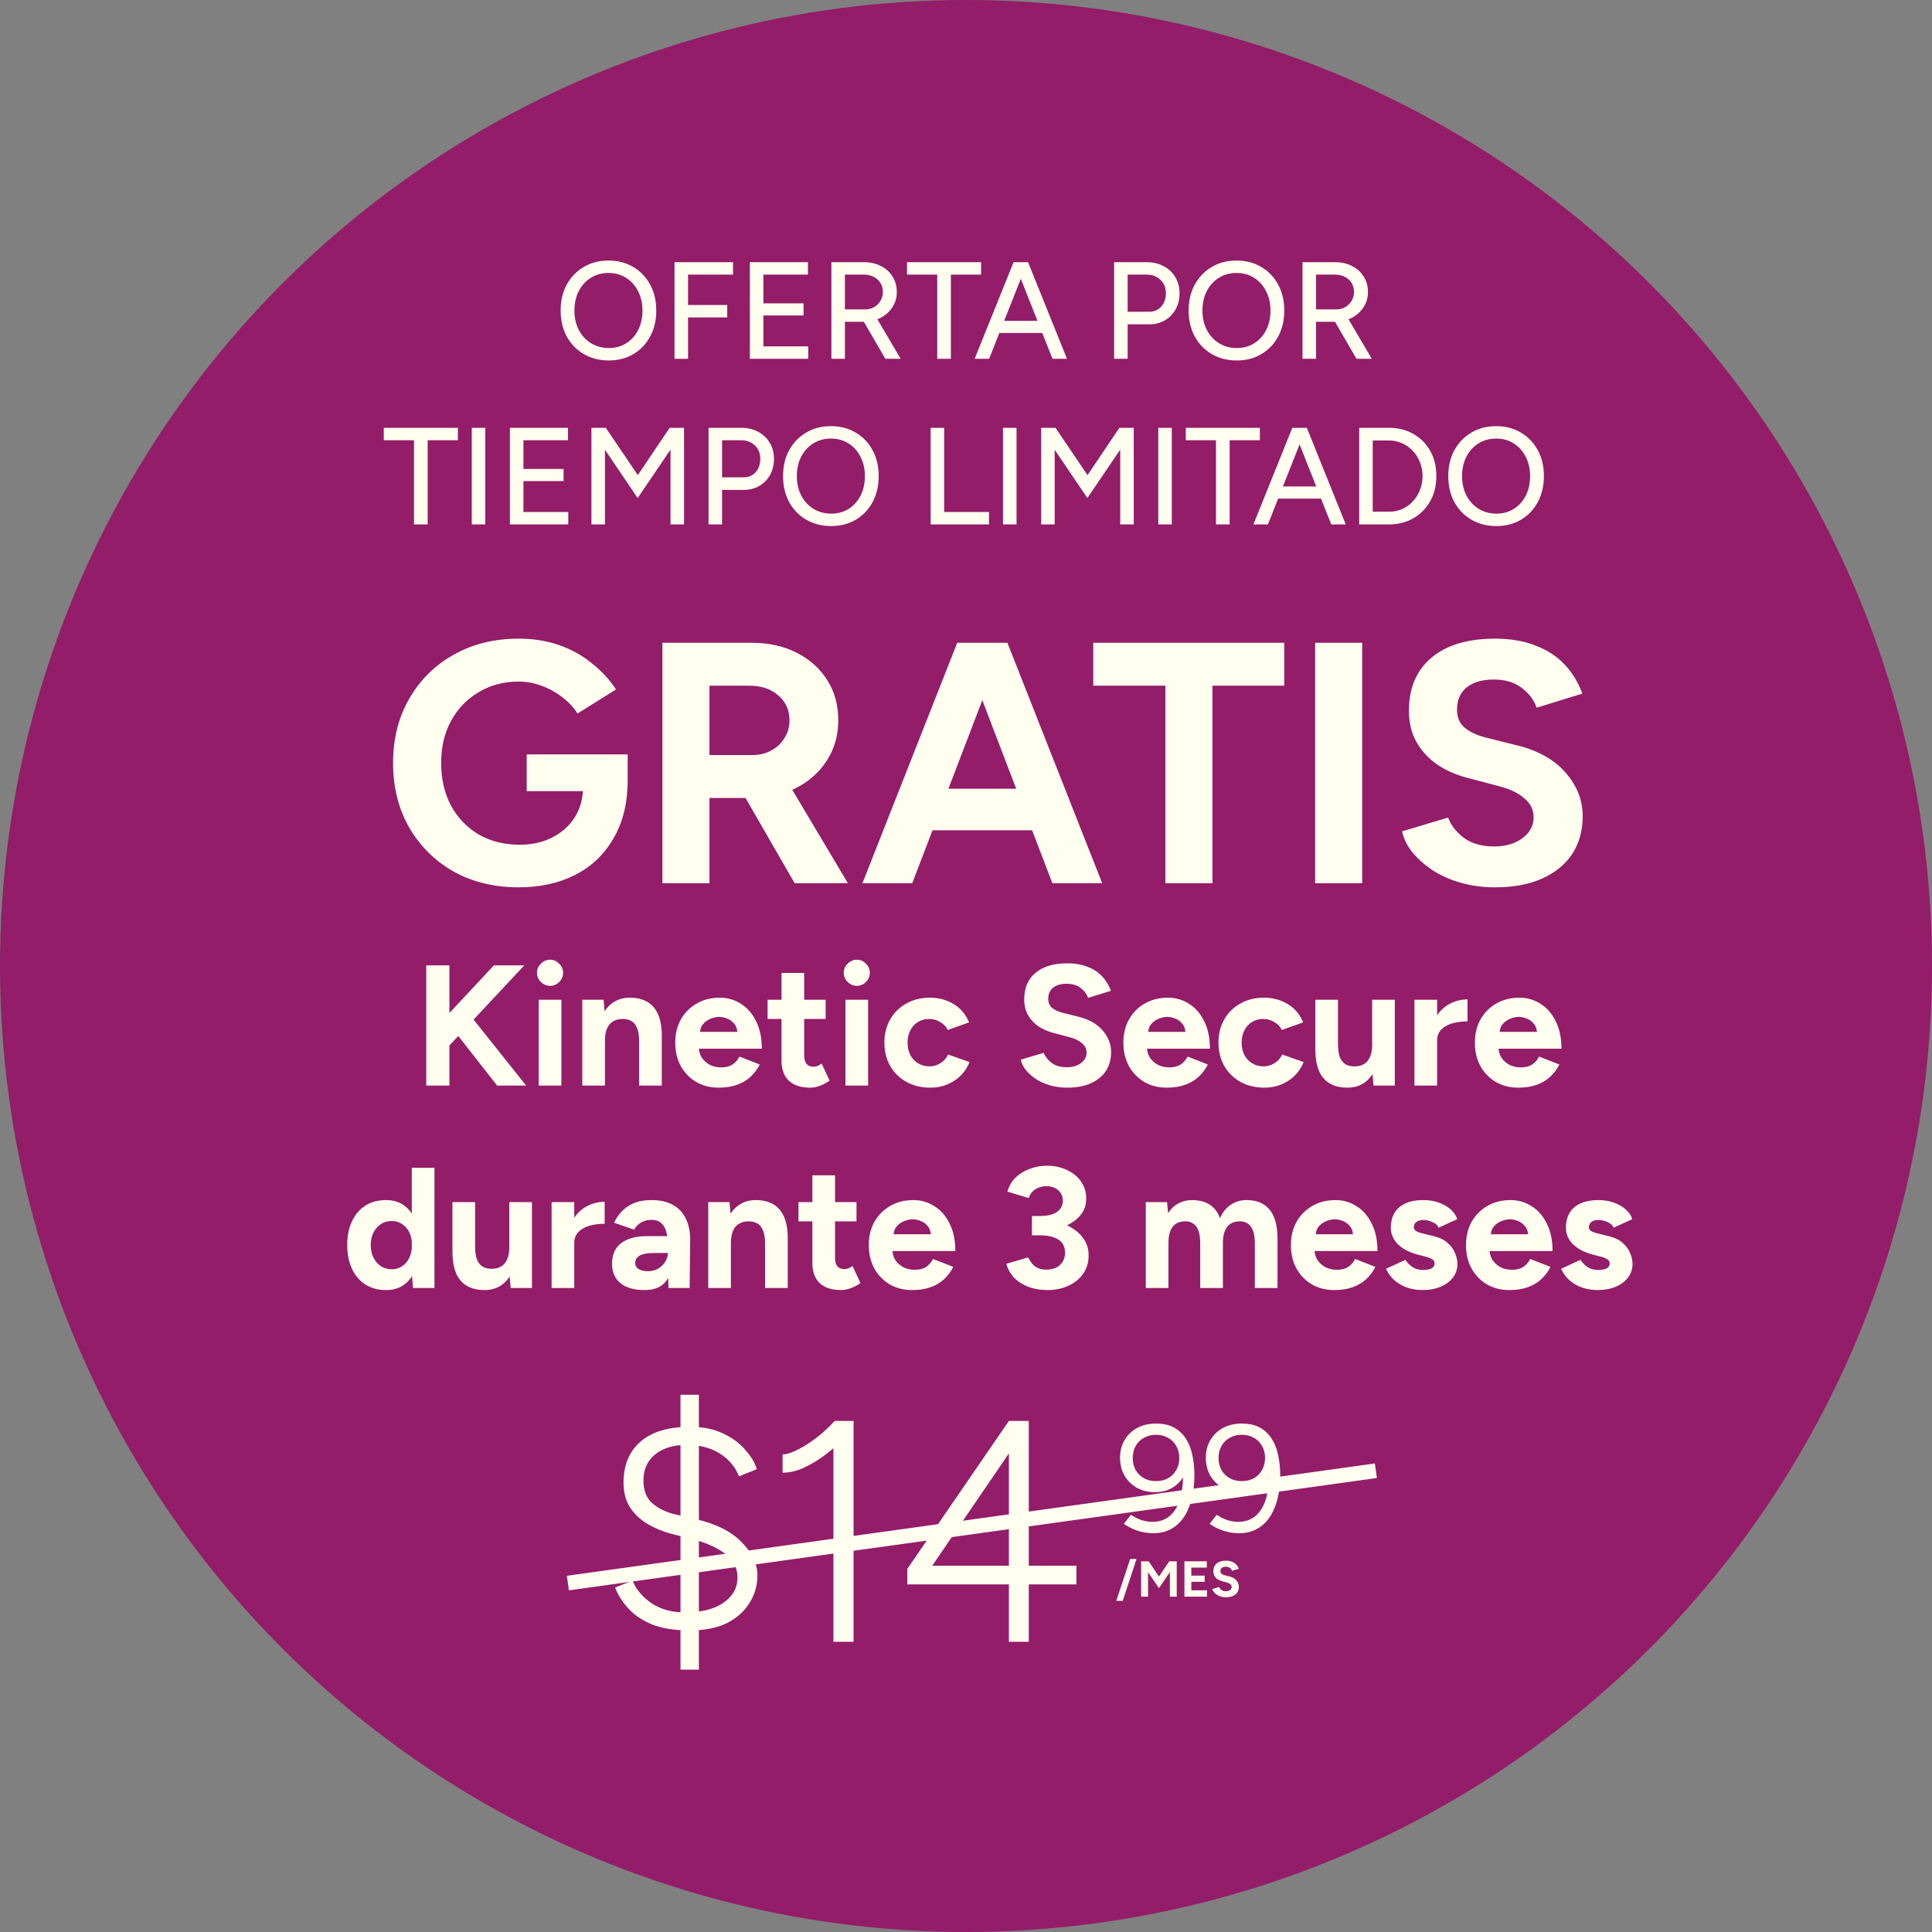
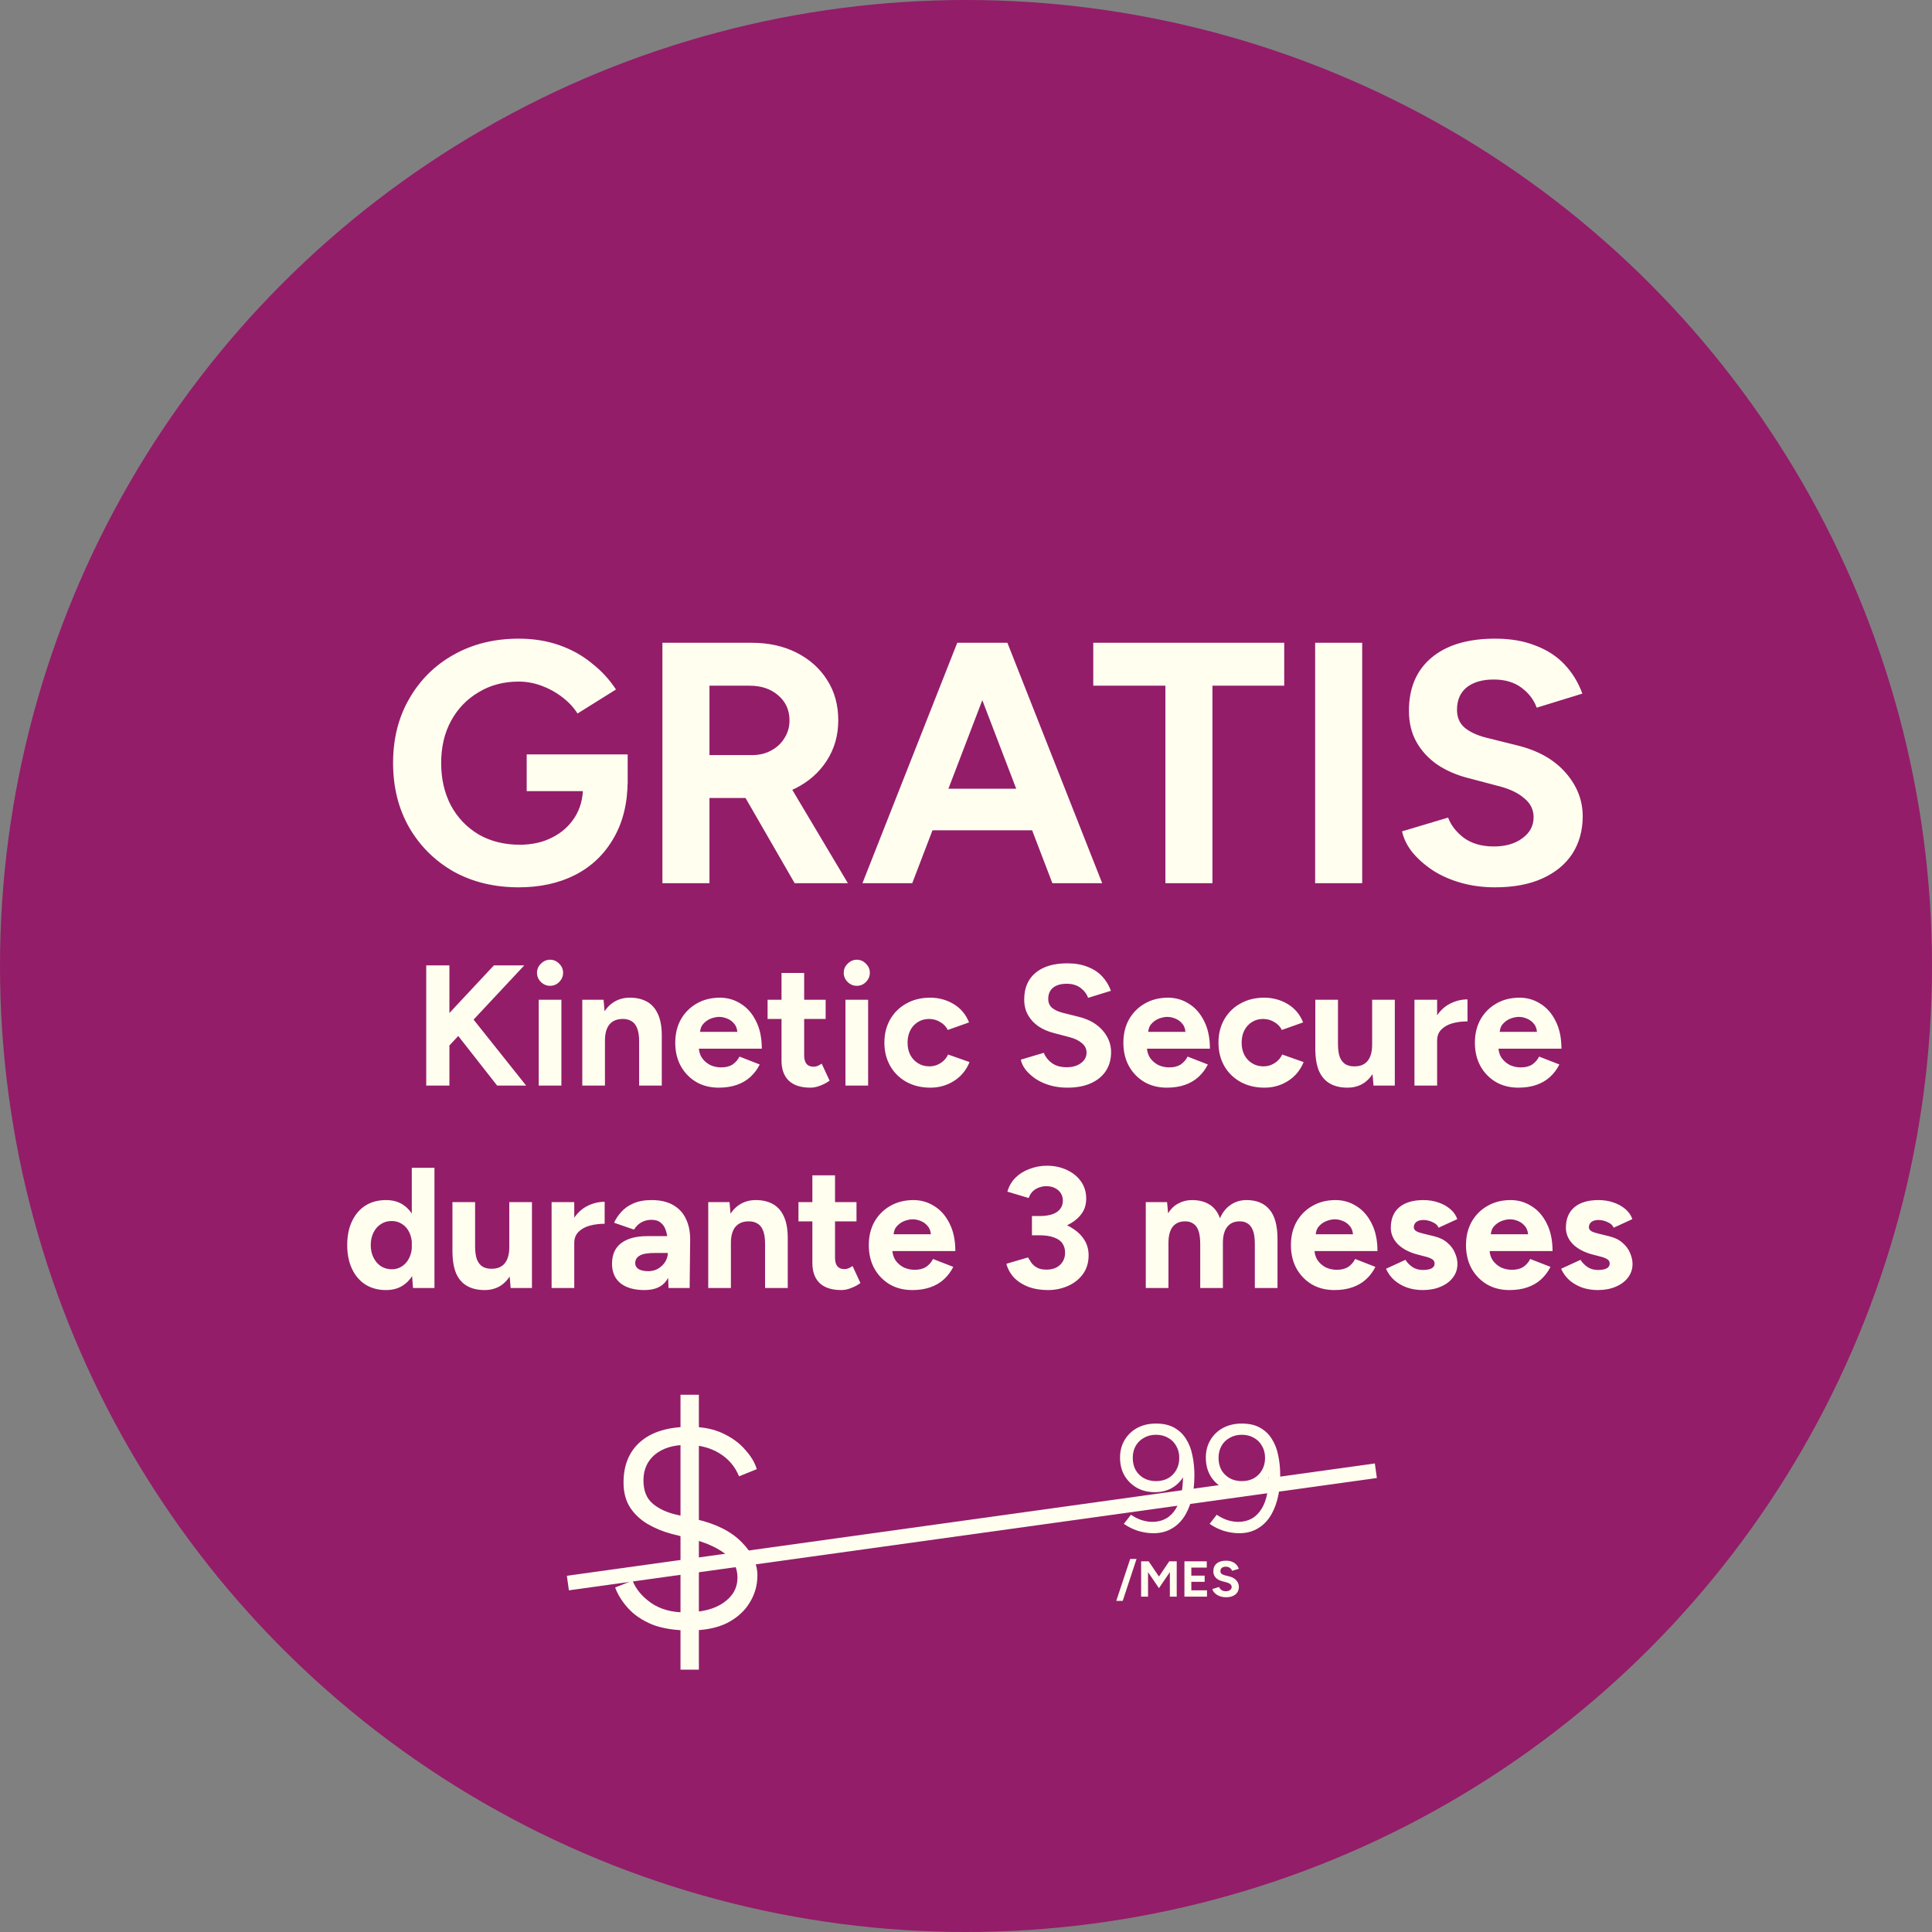
<svg xmlns="http://www.w3.org/2000/svg" width="210" height="210" viewBox="0 0 210 210" fill="none">
  <rect x="0" y="0" width="210" height="210" fill="#808080" stroke="none" />
  <g clip-path="url(#clip0_188_674)">
    <circle cx="105" cy="105" r="105" fill="#931D69" />
-     <path d="M66.173 39.18C65.153 39.18 64.248 38.95 63.458 38.49C62.668 38.03 62.048 37.39 61.598 36.57C61.158 35.75 60.938 34.81 60.938 33.75C60.938 32.69 61.158 31.755 61.598 30.945C62.048 30.125 62.663 29.485 63.443 29.025C64.223 28.555 65.123 28.32 66.143 28.32C67.163 28.32 68.063 28.555 68.843 29.025C69.623 29.485 70.233 30.125 70.673 30.945C71.113 31.755 71.333 32.69 71.333 33.75C71.333 34.81 71.113 35.75 70.673 36.57C70.233 37.39 69.623 38.03 68.843 38.49C68.073 38.95 67.183 39.18 66.173 39.18ZM66.173 37.83C66.893 37.83 67.528 37.655 68.078 37.305C68.628 36.955 69.058 36.475 69.368 35.865C69.678 35.255 69.833 34.55 69.833 33.75C69.833 32.96 69.673 32.26 69.353 31.65C69.043 31.03 68.608 30.545 68.048 30.195C67.498 29.845 66.863 29.67 66.143 29.67C65.423 29.67 64.783 29.845 64.223 30.195C63.663 30.545 63.223 31.03 62.903 31.65C62.593 32.26 62.438 32.96 62.438 33.75C62.438 34.55 62.598 35.255 62.918 35.865C63.238 36.475 63.678 36.955 64.238 37.305C64.808 37.655 65.453 37.83 66.173 37.83ZM73.317 39V28.5H79.677V29.85H74.787V33.15H79.047V34.5H74.787V39H73.317ZM81.506 39V28.5H87.821V29.85H82.976V32.97H87.341V34.29H82.976V37.65H87.851V39H81.506ZM90.368 39V28.5H93.908C94.608 28.5 95.223 28.64 95.753 28.92C96.293 29.19 96.713 29.57 97.013 30.06C97.323 30.54 97.478 31.1 97.478 31.74C97.478 32.37 97.313 32.93 96.983 33.42C96.663 33.91 96.223 34.295 95.663 34.575C95.103 34.845 94.473 34.98 93.773 34.98H91.838V39H90.368ZM96.233 39L93.743 34.71L94.913 33.93L97.898 39H96.233ZM91.838 33.63H94.043C94.403 33.63 94.723 33.55 95.003 33.39C95.293 33.22 95.523 32.995 95.693 32.715C95.873 32.425 95.963 32.1 95.963 31.74C95.963 31.18 95.768 30.725 95.378 30.375C94.988 30.025 94.483 29.85 93.863 29.85H91.838V33.63ZM101.873 39V29.85H98.588V28.5H106.643V29.85H103.358V39H101.873ZM114.401 39L110.246 28.5H111.746L115.976 39H114.401ZM105.941 39L110.171 28.5H111.671L107.516 39H105.941ZM107.936 36.195V34.875H113.981V36.195H107.936ZM121.101 39V28.5H124.641C125.341 28.5 125.956 28.645 126.486 28.935C127.026 29.215 127.446 29.61 127.746 30.12C128.056 30.62 128.211 31.205 128.211 31.875C128.211 32.525 128.071 33.105 127.791 33.615C127.511 34.125 127.121 34.525 126.621 34.815C126.131 35.105 125.566 35.25 124.926 35.25H122.571V39H121.101ZM122.571 33.885H124.911C125.441 33.885 125.876 33.7 126.216 33.33C126.556 32.95 126.726 32.465 126.726 31.875C126.726 31.265 126.526 30.775 126.126 30.405C125.736 30.035 125.236 29.85 124.626 29.85H122.571V33.885ZM134.435 39.18C133.415 39.18 132.51 38.95 131.72 38.49C130.93 38.03 130.31 37.39 129.86 36.57C129.42 35.75 129.2 34.81 129.2 33.75C129.2 32.69 129.42 31.755 129.86 30.945C130.31 30.125 130.925 29.485 131.705 29.025C132.485 28.555 133.385 28.32 134.405 28.32C135.425 28.32 136.325 28.555 137.105 29.025C137.885 29.485 138.495 30.125 138.935 30.945C139.375 31.755 139.595 32.69 139.595 33.75C139.595 34.81 139.375 35.75 138.935 36.57C138.495 37.39 137.885 38.03 137.105 38.49C136.335 38.95 135.445 39.18 134.435 39.18ZM134.435 37.83C135.155 37.83 135.79 37.655 136.34 37.305C136.89 36.955 137.32 36.475 137.63 35.865C137.94 35.255 138.095 34.55 138.095 33.75C138.095 32.96 137.935 32.26 137.615 31.65C137.305 31.03 136.87 30.545 136.31 30.195C135.76 29.845 135.125 29.67 134.405 29.67C133.685 29.67 133.045 29.845 132.485 30.195C131.925 30.545 131.485 31.03 131.165 31.65C130.855 32.26 130.7 32.96 130.7 33.75C130.7 34.55 130.86 35.255 131.18 35.865C131.5 36.475 131.94 36.955 132.5 37.305C133.07 37.655 133.715 37.83 134.435 37.83ZM141.579 39V28.5H145.119C145.819 28.5 146.434 28.64 146.964 28.92C147.504 29.19 147.924 29.57 148.224 30.06C148.534 30.54 148.689 31.1 148.689 31.74C148.689 32.37 148.524 32.93 148.194 33.42C147.874 33.91 147.434 34.295 146.874 34.575C146.314 34.845 145.684 34.98 144.984 34.98H143.049V39H141.579ZM147.444 39L144.954 34.71L146.124 33.93L149.109 39H147.444ZM143.049 33.63H145.254C145.614 33.63 145.934 33.55 146.214 33.39C146.504 33.22 146.734 32.995 146.904 32.715C147.084 32.425 147.174 32.1 147.174 31.74C147.174 31.18 146.979 30.725 146.589 30.375C146.199 30.025 145.694 29.85 145.074 29.85H143.049V33.63ZM45.001 57V47.85H41.716V46.5H49.771V47.85H46.486V57H45.001ZM51.279 57V46.5H52.749V57H51.279ZM55.424 57V46.5H61.739V47.85H56.894V50.97H61.259V52.29H56.894V55.65H61.769V57H55.424ZM64.287 57V46.5H65.847L69.327 51.645L72.792 46.5H74.352V57H72.882V48.87L69.312 54.135L65.757 48.885V57H64.287ZM77.016 57V46.5H80.556C81.256 46.5 81.871 46.645 82.401 46.935C82.941 47.215 83.361 47.61 83.661 48.12C83.971 48.62 84.126 49.205 84.126 49.875C84.126 50.525 83.986 51.105 83.706 51.615C83.426 52.125 83.036 52.525 82.536 52.815C82.046 53.105 81.481 53.25 80.841 53.25H78.486V57H77.016ZM78.486 51.885H80.826C81.356 51.885 81.791 51.7 82.131 51.33C82.471 50.95 82.641 50.465 82.641 49.875C82.641 49.265 82.441 48.775 82.041 48.405C81.651 48.035 81.151 47.85 80.541 47.85H78.486V51.885ZM90.35 57.18C89.33 57.18 88.425 56.95 87.635 56.49C86.845 56.03 86.225 55.39 85.775 54.57C85.335 53.75 85.115 52.81 85.115 51.75C85.115 50.69 85.335 49.755 85.775 48.945C86.225 48.125 86.84 47.485 87.62 47.025C88.4 46.555 89.3 46.32 90.32 46.32C91.34 46.32 92.24 46.555 93.02 47.025C93.8 47.485 94.41 48.125 94.85 48.945C95.29 49.755 95.51 50.69 95.51 51.75C95.51 52.81 95.29 53.75 94.85 54.57C94.41 55.39 93.8 56.03 93.02 56.49C92.25 56.95 91.36 57.18 90.35 57.18ZM90.35 55.83C91.07 55.83 91.705 55.655 92.255 55.305C92.805 54.955 93.235 54.475 93.545 53.865C93.855 53.255 94.01 52.55 94.01 51.75C94.01 50.96 93.85 50.26 93.53 49.65C93.22 49.03 92.785 48.545 92.225 48.195C91.675 47.845 91.04 47.67 90.32 47.67C89.6 47.67 88.96 47.845 88.4 48.195C87.84 48.545 87.4 49.03 87.08 49.65C86.77 50.26 86.615 50.96 86.615 51.75C86.615 52.55 86.775 53.255 87.095 53.865C87.415 54.475 87.855 54.955 88.415 55.305C88.985 55.655 89.63 55.83 90.35 55.83ZM101.157 57V46.5H102.627V55.65H107.502V57H101.157ZM109.023 57V46.5H110.493V57H109.023ZM113.168 57V46.5H114.728L118.208 51.645L121.673 46.5H123.233V57H121.763V48.87L118.193 54.135L114.638 48.885V57H113.168ZM125.898 57V46.5H127.368V57H125.898ZM132.173 57V47.85H128.888V46.5H136.943V47.85H133.658V57H132.173ZM144.701 57L140.546 46.5H142.046L146.276 57H144.701ZM136.241 57L140.471 46.5H141.971L137.816 57H136.241ZM138.236 54.195V52.875H144.281V54.195H138.236ZM147.739 57V46.5H150.979C151.979 46.5 152.864 46.725 153.634 47.175C154.414 47.615 155.024 48.23 155.464 49.02C155.904 49.81 156.124 50.72 156.124 51.75C156.124 52.77 155.904 53.675 155.464 54.465C155.024 55.255 154.414 55.875 153.634 56.325C152.864 56.775 151.979 57 150.979 57H147.739ZM149.209 55.62H150.979C151.489 55.62 151.964 55.525 152.404 55.335C152.844 55.135 153.229 54.86 153.559 54.51C153.899 54.15 154.159 53.735 154.339 53.265C154.529 52.795 154.624 52.29 154.624 51.75C154.624 51.21 154.529 50.705 154.339 50.235C154.159 49.765 153.899 49.355 153.559 49.005C153.229 48.645 152.844 48.37 152.404 48.18C151.964 47.98 151.489 47.88 150.979 47.88H149.209V55.62ZM162.655 57.18C161.635 57.18 160.73 56.95 159.94 56.49C159.15 56.03 158.53 55.39 158.08 54.57C157.64 53.75 157.42 52.81 157.42 51.75C157.42 50.69 157.64 49.755 158.08 48.945C158.53 48.125 159.145 47.485 159.925 47.025C160.705 46.555 161.605 46.32 162.625 46.32C163.645 46.32 164.545 46.555 165.325 47.025C166.105 47.485 166.715 48.125 167.155 48.945C167.595 49.755 167.815 50.69 167.815 51.75C167.815 52.81 167.595 53.75 167.155 54.57C166.715 55.39 166.105 56.03 165.325 56.49C164.555 56.95 163.665 57.18 162.655 57.18ZM162.655 55.83C163.375 55.83 164.01 55.655 164.56 55.305C165.11 54.955 165.54 54.475 165.85 53.865C166.16 53.255 166.315 52.55 166.315 51.75C166.315 50.96 166.155 50.26 165.835 49.65C165.525 49.03 165.09 48.545 164.53 48.195C163.98 47.845 163.345 47.67 162.625 47.67C161.905 47.67 161.265 47.845 160.705 48.195C160.145 48.545 159.705 49.03 159.385 49.65C159.075 50.26 158.92 50.96 158.92 51.75C158.92 52.55 159.08 53.255 159.4 53.865C159.72 54.475 160.16 54.955 160.72 55.305C161.29 55.655 161.935 55.83 162.655 55.83Z" fill="#FFFEEF" />
    <path d="M56.39 96.448C53.727 96.448 51.362 95.876 49.297 94.731C47.256 93.561 45.65 91.968 44.481 89.952C43.311 87.911 42.726 85.572 42.726 82.933C42.726 80.295 43.311 77.968 44.481 75.952C45.65 73.911 47.256 72.318 49.297 71.173C51.362 70.004 53.727 69.419 56.39 69.419C57.983 69.419 59.451 69.655 60.795 70.128C62.139 70.601 63.322 71.26 64.342 72.107C65.387 72.928 66.258 73.874 66.955 74.944L62.774 77.557C62.351 76.885 61.791 76.288 61.094 75.765C60.422 75.243 59.675 74.832 58.854 74.533C58.033 74.235 57.211 74.085 56.39 74.085C54.747 74.085 53.291 74.471 52.022 75.243C50.753 75.989 49.757 77.022 49.035 78.341C48.313 79.66 47.953 81.191 47.953 82.933C47.953 84.651 48.301 86.181 48.998 87.525C49.72 88.869 50.728 89.927 52.022 90.699C53.316 91.445 54.809 91.819 56.502 91.819C57.821 91.819 58.991 91.557 60.011 91.035C61.057 90.512 61.878 89.778 62.475 88.832C63.073 87.886 63.371 86.791 63.371 85.547L68.225 84.8C68.225 87.264 67.714 89.367 66.694 91.109C65.698 92.852 64.305 94.183 62.513 95.104C60.745 96 58.705 96.448 56.39 96.448ZM57.249 85.995V82H68.225V85.173L65.462 85.995H57.249ZM72.001 96V69.867H81.708C83.55 69.867 85.18 70.228 86.599 70.949C88.017 71.671 89.125 72.667 89.921 73.936C90.718 75.18 91.116 76.636 91.116 78.304C91.116 79.947 90.693 81.415 89.847 82.709C89.025 83.979 87.893 84.974 86.449 85.696C85.006 86.393 83.363 86.741 81.521 86.741H77.116V96H72.001ZM86.375 96L80.327 85.509L84.247 82.709L92.161 96H86.375ZM77.116 82.075H81.745C82.517 82.075 83.201 81.913 83.799 81.589C84.421 81.266 84.906 80.818 85.255 80.245C85.628 79.673 85.815 79.026 85.815 78.304C85.815 77.184 85.404 76.276 84.583 75.579C83.786 74.882 82.753 74.533 81.484 74.533H77.116V82.075ZM114.389 96L104.384 69.867H109.499L119.803 96H114.389ZM93.744 96L104.048 69.867H109.163L99.157 96H93.744ZM98.597 90.251V85.733H114.987V90.251H98.597ZM126.673 96V74.533H118.833V69.867H139.59V74.533H131.787V96H126.673ZM142.949 96V69.867H148.064V96H142.949ZM162.514 96.448C161.195 96.448 159.963 96.286 158.818 95.963C157.673 95.639 156.653 95.191 155.757 94.619C154.861 94.021 154.114 93.362 153.517 92.64C152.945 91.918 152.571 91.159 152.397 90.363L157.4 88.869C157.723 89.716 158.296 90.45 159.117 91.072C159.938 91.669 160.971 91.98 162.216 92.005C163.535 92.03 164.605 91.744 165.426 91.147C166.273 90.549 166.696 89.778 166.696 88.832C166.696 88.011 166.36 87.326 165.688 86.779C165.041 86.206 164.145 85.771 163 85.472L159.602 84.576C158.333 84.252 157.213 83.767 156.242 83.12C155.272 82.448 154.513 81.627 153.965 80.656C153.417 79.685 153.144 78.553 153.144 77.259C153.144 74.795 153.953 72.878 155.57 71.509C157.213 70.116 159.528 69.419 162.514 69.419C164.182 69.419 165.638 69.668 166.882 70.165C168.152 70.638 169.209 71.323 170.056 72.219C170.902 73.115 171.549 74.172 171.997 75.392L167.032 76.923C166.733 76.076 166.185 75.355 165.389 74.757C164.593 74.16 163.585 73.861 162.365 73.861C161.121 73.861 160.137 74.148 159.416 74.72C158.719 75.292 158.37 76.101 158.37 77.147C158.37 77.968 158.644 78.615 159.192 79.088C159.764 79.561 160.536 79.922 161.506 80.171L164.941 81.029C167.181 81.577 168.923 82.56 170.168 83.979C171.412 85.397 172.034 86.978 172.034 88.72C172.034 90.263 171.661 91.62 170.914 92.789C170.168 93.934 169.085 94.83 167.666 95.477C166.248 96.124 164.53 96.448 162.514 96.448ZM47.859 114.696L47.561 111.485L53.684 104.933H56.987L47.859 114.696ZM46.329 118V104.933H48.849V118H46.329ZM54.038 118L48.83 111.355L50.678 109.824L57.193 118H54.038ZM58.556 118V108.667H61.02V118H58.556ZM59.788 107.155C59.414 107.155 59.085 107.018 58.798 106.744C58.512 106.458 58.369 106.122 58.369 105.736C58.369 105.35 58.512 105.02 58.798 104.747C59.085 104.46 59.414 104.317 59.788 104.317C60.174 104.317 60.503 104.46 60.777 104.747C61.063 105.02 61.206 105.35 61.206 105.736C61.206 106.122 61.063 106.458 60.777 106.744C60.503 107.018 60.174 107.155 59.788 107.155ZM63.292 118V108.667H65.606L65.756 110.384V118H63.292ZM69.471 118V113.221H71.934V118H69.471ZM69.471 113.221C69.471 112.587 69.396 112.095 69.246 111.747C69.11 111.398 68.91 111.149 68.649 111C68.388 110.838 68.083 110.757 67.734 110.757C67.1 110.745 66.608 110.938 66.26 111.336C65.924 111.734 65.756 112.325 65.756 113.109H64.934C64.934 112.114 65.078 111.274 65.364 110.589C65.662 109.892 66.073 109.364 66.596 109.003C67.131 108.629 67.753 108.443 68.463 108.443C69.197 108.443 69.825 108.592 70.348 108.891C70.871 109.189 71.269 109.656 71.543 110.291C71.816 110.913 71.947 111.722 71.934 112.717V113.221H69.471ZM78.12 118.224C77.199 118.224 76.384 118.019 75.675 117.608C74.965 117.185 74.405 116.606 73.995 115.872C73.596 115.138 73.397 114.292 73.397 113.333C73.397 112.375 73.603 111.529 74.013 110.795C74.436 110.06 75.009 109.488 75.731 109.077C76.465 108.654 77.305 108.443 78.251 108.443C79.072 108.443 79.825 108.66 80.509 109.096C81.206 109.519 81.76 110.148 82.171 110.981C82.594 111.803 82.805 112.804 82.805 113.987H75.731L75.955 113.763C75.955 114.223 76.067 114.628 76.291 114.976C76.527 115.312 76.826 115.573 77.187 115.76C77.56 115.934 77.958 116.021 78.381 116.021C78.891 116.021 79.308 115.916 79.632 115.704C79.956 115.48 80.204 115.194 80.379 114.845L82.581 115.704C82.32 116.227 81.978 116.681 81.555 117.067C81.144 117.44 80.652 117.726 80.08 117.925C79.507 118.124 78.854 118.224 78.12 118.224ZM76.085 112.381L75.861 112.157H80.36L80.155 112.381C80.155 111.933 80.049 111.579 79.837 111.317C79.626 111.044 79.364 110.844 79.053 110.72C78.755 110.596 78.462 110.533 78.176 110.533C77.89 110.533 77.585 110.596 77.261 110.72C76.938 110.844 76.658 111.044 76.421 111.317C76.197 111.579 76.085 111.933 76.085 112.381ZM88.082 118.224C87.05 118.224 86.266 117.969 85.731 117.459C85.208 116.948 84.947 116.22 84.947 115.275V105.755H87.41V114.733C87.41 115.132 87.498 115.436 87.672 115.648C87.846 115.847 88.101 115.947 88.437 115.947C88.562 115.947 88.698 115.922 88.848 115.872C88.997 115.81 89.153 115.723 89.314 115.611L90.173 117.459C89.874 117.683 89.538 117.863 89.165 118C88.804 118.149 88.443 118.224 88.082 118.224ZM83.434 110.757V108.667H89.744V110.757H83.434ZM91.897 118V108.667H94.361V118H91.897ZM93.129 107.155C92.756 107.155 92.426 107.018 92.14 106.744C91.853 106.458 91.71 106.122 91.71 105.736C91.71 105.35 91.853 105.02 92.14 104.747C92.426 104.46 92.756 104.317 93.129 104.317C93.515 104.317 93.844 104.46 94.118 104.747C94.404 105.02 94.548 105.35 94.548 105.736C94.548 106.122 94.404 106.458 94.118 106.744C93.844 107.018 93.515 107.155 93.129 107.155ZM101.132 118.224C100.161 118.224 99.296 118.019 98.537 117.608C97.778 117.185 97.187 116.606 96.764 115.872C96.341 115.125 96.129 114.279 96.129 113.333C96.129 112.375 96.341 111.529 96.764 110.795C97.187 110.06 97.772 109.488 98.518 109.077C99.265 108.654 100.124 108.443 101.094 108.443C102.028 108.443 102.88 108.673 103.652 109.133C104.423 109.594 104.983 110.26 105.332 111.131L103.017 111.952C102.843 111.591 102.569 111.305 102.196 111.093C101.835 110.869 101.43 110.757 100.982 110.757C100.522 110.757 100.117 110.869 99.769 111.093C99.421 111.305 99.147 111.604 98.948 111.989C98.749 112.375 98.649 112.823 98.649 113.333C98.649 113.844 98.749 114.292 98.948 114.677C99.147 115.051 99.427 115.349 99.788 115.573C100.149 115.797 100.559 115.909 101.02 115.909C101.468 115.909 101.872 115.791 102.233 115.555C102.606 115.318 102.88 115.007 103.054 114.621L105.388 115.443C105.027 116.326 104.461 117.011 103.689 117.496C102.93 117.981 102.077 118.224 101.132 118.224ZM116.012 118.224C115.353 118.224 114.737 118.143 114.164 117.981C113.592 117.82 113.082 117.596 112.634 117.309C112.186 117.011 111.812 116.681 111.514 116.32C111.227 115.959 111.041 115.58 110.954 115.181L113.455 114.435C113.617 114.858 113.903 115.225 114.314 115.536C114.724 115.835 115.241 115.99 115.863 116.003C116.523 116.015 117.058 115.872 117.468 115.573C117.891 115.275 118.103 114.889 118.103 114.416C118.103 114.005 117.935 113.663 117.599 113.389C117.275 113.103 116.827 112.885 116.255 112.736L114.556 112.288C113.922 112.126 113.362 111.884 112.876 111.56C112.391 111.224 112.011 110.813 111.738 110.328C111.464 109.843 111.327 109.276 111.327 108.629C111.327 107.397 111.731 106.439 112.54 105.755C113.362 105.058 114.519 104.709 116.012 104.709C116.846 104.709 117.574 104.834 118.196 105.083C118.831 105.319 119.36 105.661 119.783 106.109C120.206 106.557 120.53 107.086 120.754 107.696L118.271 108.461C118.122 108.038 117.848 107.677 117.45 107.379C117.051 107.08 116.547 106.931 115.938 106.931C115.315 106.931 114.824 107.074 114.463 107.36C114.115 107.646 113.94 108.051 113.94 108.573C113.94 108.984 114.077 109.308 114.351 109.544C114.637 109.78 115.023 109.961 115.508 110.085L117.226 110.515C118.346 110.788 119.217 111.28 119.839 111.989C120.461 112.699 120.772 113.489 120.772 114.36C120.772 115.132 120.586 115.81 120.212 116.395C119.839 116.967 119.298 117.415 118.588 117.739C117.879 118.062 117.02 118.224 116.012 118.224ZM126.828 118.224C125.907 118.224 125.092 118.019 124.383 117.608C123.674 117.185 123.114 116.606 122.703 115.872C122.305 115.138 122.106 114.292 122.106 113.333C122.106 112.375 122.311 111.529 122.722 110.795C123.145 110.06 123.717 109.488 124.439 109.077C125.173 108.654 126.013 108.443 126.959 108.443C127.78 108.443 128.533 108.66 129.218 109.096C129.914 109.519 130.468 110.148 130.879 110.981C131.302 111.803 131.514 112.804 131.514 113.987H124.439L124.663 113.763C124.663 114.223 124.775 114.628 124.999 114.976C125.235 115.312 125.534 115.573 125.895 115.76C126.268 115.934 126.666 116.021 127.09 116.021C127.6 116.021 128.017 115.916 128.34 115.704C128.664 115.48 128.913 115.194 129.087 114.845L131.29 115.704C131.028 116.227 130.686 116.681 130.263 117.067C129.852 117.44 129.361 117.726 128.788 117.925C128.216 118.124 127.562 118.224 126.828 118.224ZM124.794 112.381L124.57 112.157H129.068L128.863 112.381C128.863 111.933 128.757 111.579 128.546 111.317C128.334 111.044 128.073 110.844 127.762 110.72C127.463 110.596 127.17 110.533 126.884 110.533C126.598 110.533 126.293 110.596 125.97 110.72C125.646 110.844 125.366 111.044 125.13 111.317C124.906 111.579 124.794 111.933 124.794 112.381ZM137.444 118.224C136.474 118.224 135.609 118.019 134.85 117.608C134.09 117.185 133.499 116.606 133.076 115.872C132.653 115.125 132.442 114.279 132.442 113.333C132.442 112.375 132.653 111.529 133.076 110.795C133.499 110.06 134.084 109.488 134.831 109.077C135.578 108.654 136.436 108.443 137.407 108.443C138.34 108.443 139.193 108.673 139.964 109.133C140.736 109.594 141.296 110.26 141.644 111.131L139.33 111.952C139.155 111.591 138.882 111.305 138.508 111.093C138.147 110.869 137.743 110.757 137.295 110.757C136.834 110.757 136.43 110.869 136.082 111.093C135.733 111.305 135.459 111.604 135.26 111.989C135.061 112.375 134.962 112.823 134.962 113.333C134.962 113.844 135.061 114.292 135.26 114.677C135.459 115.051 135.739 115.349 136.1 115.573C136.461 115.797 136.872 115.909 137.332 115.909C137.78 115.909 138.185 115.791 138.546 115.555C138.919 115.318 139.193 115.007 139.367 114.621L141.7 115.443C141.339 116.326 140.773 117.011 140.002 117.496C139.242 117.981 138.39 118.224 137.444 118.224ZM149.296 118L149.146 116.283V108.667H151.61V118H149.296ZM142.968 113.445V108.667H145.432V113.445H142.968ZM145.432 113.445C145.432 114.068 145.5 114.559 145.637 114.92C145.786 115.268 145.992 115.524 146.253 115.685C146.527 115.835 146.832 115.909 147.168 115.909C147.815 115.922 148.306 115.729 148.642 115.331C148.978 114.92 149.146 114.329 149.146 113.557H149.986C149.986 114.553 149.837 115.399 149.538 116.096C149.24 116.78 148.829 117.309 148.306 117.683C147.784 118.044 147.168 118.224 146.458 118.224C145.712 118.224 145.077 118.075 144.554 117.776C144.032 117.477 143.633 117.017 143.36 116.395C143.098 115.76 142.968 114.945 142.968 113.949V113.445H145.432ZM155.481 113.091C155.481 112.083 155.674 111.249 156.06 110.589C156.458 109.93 156.962 109.438 157.572 109.115C158.194 108.791 158.841 108.629 159.513 108.629V111.019C158.941 111.019 158.399 111.087 157.889 111.224C157.391 111.361 156.987 111.585 156.676 111.896C156.365 112.207 156.209 112.605 156.209 113.091H155.481ZM153.745 118V108.667H156.209V118H153.745ZM165.037 118.224C164.116 118.224 163.301 118.019 162.591 117.608C161.882 117.185 161.322 116.606 160.911 115.872C160.513 115.138 160.314 114.292 160.314 113.333C160.314 112.375 160.519 111.529 160.93 110.795C161.353 110.06 161.925 109.488 162.647 109.077C163.381 108.654 164.221 108.443 165.167 108.443C165.989 108.443 166.741 108.66 167.426 109.096C168.123 109.519 168.677 110.148 169.087 110.981C169.51 111.803 169.722 112.804 169.722 113.987H162.647L162.871 113.763C162.871 114.223 162.983 114.628 163.207 114.976C163.444 115.312 163.742 115.573 164.103 115.76C164.477 115.934 164.875 116.021 165.298 116.021C165.808 116.021 166.225 115.916 166.549 115.704C166.872 115.48 167.121 115.194 167.295 114.845L169.498 115.704C169.237 116.227 168.894 116.681 168.471 117.067C168.061 117.44 167.569 117.726 166.997 117.925C166.424 118.124 165.771 118.224 165.037 118.224ZM163.002 112.381L162.778 112.157H167.277L167.071 112.381C167.071 111.933 166.965 111.579 166.754 111.317C166.542 111.044 166.281 110.844 165.97 110.72C165.671 110.596 165.379 110.533 165.093 110.533C164.806 110.533 164.501 110.596 164.178 110.72C163.854 110.844 163.574 111.044 163.338 111.317C163.114 111.579 163.002 111.933 163.002 112.381ZM44.89 140L44.76 138.264V126.933H47.224V140H44.89ZM41.96 140.224C41.101 140.224 40.354 140.025 39.72 139.627C39.097 139.228 38.612 138.662 38.264 137.928C37.915 137.194 37.741 136.329 37.741 135.333C37.741 134.325 37.915 133.46 38.264 132.739C38.612 132.004 39.097 131.438 39.72 131.04C40.354 130.642 41.101 130.443 41.96 130.443C42.744 130.443 43.403 130.642 43.938 131.04C44.486 131.438 44.903 132.004 45.189 132.739C45.475 133.46 45.618 134.325 45.618 135.333C45.618 136.329 45.475 137.194 45.189 137.928C44.903 138.662 44.486 139.228 43.938 139.627C43.403 140.025 42.744 140.224 41.96 140.224ZM42.594 137.965C43.017 137.965 43.391 137.853 43.714 137.629C44.05 137.405 44.312 137.094 44.498 136.696C44.685 136.298 44.778 135.844 44.778 135.333C44.778 134.823 44.685 134.369 44.498 133.971C44.312 133.572 44.05 133.268 43.714 133.056C43.391 132.832 43.011 132.72 42.576 132.72C42.128 132.72 41.736 132.832 41.4 133.056C41.064 133.268 40.796 133.572 40.597 133.971C40.398 134.369 40.298 134.823 40.298 135.333C40.298 135.844 40.398 136.298 40.597 136.696C40.796 137.094 41.064 137.405 41.4 137.629C41.748 137.853 42.146 137.965 42.594 137.965ZM55.507 140L55.357 138.283V130.667H57.821V140H55.507ZM49.178 135.445V130.667H51.642V135.445H49.178ZM51.642 135.445C51.642 136.068 51.711 136.559 51.848 136.92C51.997 137.268 52.203 137.524 52.464 137.685C52.738 137.835 53.042 137.909 53.379 137.909C54.026 137.922 54.517 137.729 54.853 137.331C55.189 136.92 55.357 136.329 55.357 135.557H56.197C56.197 136.553 56.048 137.399 55.749 138.096C55.45 138.78 55.04 139.309 54.517 139.683C53.995 140.044 53.379 140.224 52.669 140.224C51.922 140.224 51.288 140.075 50.765 139.776C50.242 139.477 49.844 139.017 49.571 138.395C49.309 137.76 49.178 136.945 49.178 135.949V135.445H51.642ZM61.692 135.091C61.692 134.083 61.885 133.249 62.271 132.589C62.669 131.93 63.173 131.438 63.783 131.115C64.405 130.791 65.052 130.629 65.724 130.629V133.019C65.151 133.019 64.61 133.087 64.1 133.224C63.602 133.361 63.198 133.585 62.887 133.896C62.575 134.207 62.42 134.605 62.42 135.091H61.692ZM59.956 140V130.667H62.42V140H59.956ZM72.666 140L72.591 138.115V135.277C72.591 134.717 72.529 134.238 72.405 133.84C72.293 133.442 72.106 133.137 71.845 132.925C71.596 132.701 71.254 132.589 70.818 132.589C70.42 132.589 70.059 132.676 69.736 132.851C69.412 133.025 69.138 133.292 68.914 133.653L66.749 132.907C66.923 132.508 67.178 132.123 67.514 131.749C67.85 131.364 68.286 131.052 68.821 130.816C69.368 130.567 70.034 130.443 70.818 130.443C71.764 130.443 72.548 130.623 73.17 130.984C73.805 131.345 74.272 131.855 74.57 132.515C74.881 133.162 75.031 133.933 75.018 134.829L74.962 140H72.666ZM70.053 140.224C68.933 140.224 68.062 139.975 67.439 139.477C66.83 138.98 66.525 138.276 66.525 137.368C66.525 136.372 66.855 135.626 67.514 135.128C68.186 134.618 69.126 134.363 70.333 134.363H72.704V136.192H71.192C70.383 136.192 69.823 136.292 69.511 136.491C69.2 136.677 69.045 136.945 69.045 137.293C69.045 137.567 69.169 137.785 69.418 137.947C69.667 138.096 70.016 138.171 70.463 138.171C70.874 138.171 71.235 138.077 71.546 137.891C71.87 137.692 72.125 137.443 72.311 137.144C72.498 136.833 72.591 136.516 72.591 136.192H73.189C73.189 137.461 72.946 138.451 72.461 139.16C71.988 139.869 71.185 140.224 70.053 140.224ZM76.982 140V130.667H79.297L79.446 132.384V140H76.982ZM83.161 140V135.221H85.625V140H83.161ZM83.161 135.221C83.161 134.587 83.086 134.095 82.937 133.747C82.8 133.398 82.601 133.149 82.339 133C82.078 132.838 81.773 132.757 81.425 132.757C80.79 132.745 80.298 132.938 79.95 133.336C79.614 133.734 79.446 134.325 79.446 135.109H78.625C78.625 134.114 78.768 133.274 79.054 132.589C79.353 131.892 79.763 131.364 80.286 131.003C80.821 130.629 81.443 130.443 82.153 130.443C82.887 130.443 83.515 130.592 84.038 130.891C84.561 131.189 84.959 131.656 85.233 132.291C85.506 132.913 85.637 133.722 85.625 134.717V135.221H83.161ZM91.437 140.224C90.404 140.224 89.62 139.969 89.085 139.459C88.562 138.948 88.301 138.22 88.301 137.275V127.755H90.765V136.733C90.765 137.132 90.852 137.436 91.026 137.648C91.2 137.847 91.455 137.947 91.791 137.947C91.916 137.947 92.053 137.922 92.202 137.872C92.351 137.81 92.507 137.723 92.669 137.611L93.527 139.459C93.229 139.683 92.893 139.863 92.519 140C92.159 140.149 91.798 140.224 91.437 140.224ZM86.789 132.757V130.667H93.098V132.757H86.789ZM99.156 140.224C98.236 140.224 97.42 140.019 96.711 139.608C96.002 139.185 95.442 138.606 95.031 137.872C94.633 137.138 94.434 136.292 94.434 135.333C94.434 134.375 94.639 133.529 95.05 132.795C95.473 132.06 96.045 131.488 96.767 131.077C97.501 130.654 98.341 130.443 99.287 130.443C100.108 130.443 100.861 130.66 101.546 131.096C102.243 131.519 102.796 132.148 103.207 132.981C103.63 133.803 103.842 134.804 103.842 135.987H96.767L96.991 135.763C96.991 136.223 97.103 136.628 97.327 136.976C97.564 137.312 97.862 137.573 98.223 137.76C98.596 137.934 98.995 138.021 99.418 138.021C99.928 138.021 100.345 137.916 100.668 137.704C100.992 137.48 101.241 137.194 101.415 136.845L103.618 137.704C103.356 138.227 103.014 138.681 102.591 139.067C102.18 139.44 101.689 139.726 101.116 139.925C100.544 140.124 99.891 140.224 99.156 140.224ZM97.122 134.381L96.898 134.157H101.396L101.191 134.381C101.191 133.933 101.085 133.579 100.874 133.317C100.662 133.044 100.401 132.844 100.09 132.72C99.791 132.596 99.499 132.533 99.212 132.533C98.926 132.533 98.621 132.596 98.298 132.72C97.974 132.844 97.694 133.044 97.458 133.317C97.234 133.579 97.122 133.933 97.122 134.381ZM113.903 140.224C113.131 140.224 112.434 140.112 111.812 139.888C111.19 139.652 110.667 139.322 110.244 138.899C109.834 138.463 109.547 137.953 109.386 137.368L111.738 136.677C111.825 136.827 111.943 137.013 112.092 137.237C112.242 137.449 112.447 137.629 112.708 137.779C112.97 137.928 113.312 138.003 113.735 138.003C114.357 138.003 114.849 137.835 115.21 137.499C115.583 137.15 115.77 136.702 115.77 136.155C115.77 135.781 115.676 135.452 115.49 135.165C115.303 134.879 114.998 134.661 114.575 134.512C114.164 134.35 113.623 134.269 112.951 134.269H112.167V132.533H112.858C113.604 132.533 114.307 132.627 114.967 132.813C115.626 132.988 116.205 133.249 116.703 133.597C117.213 133.933 117.611 134.344 117.898 134.829C118.184 135.302 118.327 135.844 118.327 136.453C118.327 137.237 118.122 137.916 117.711 138.488C117.3 139.048 116.759 139.477 116.087 139.776C115.415 140.075 114.687 140.224 113.903 140.224ZM112.167 133.803V132.179H112.951C113.822 132.179 114.469 132.029 114.892 131.731C115.315 131.432 115.527 131.021 115.527 130.499C115.527 130.2 115.452 129.932 115.303 129.696C115.154 129.46 114.942 129.273 114.668 129.136C114.394 128.999 114.077 128.931 113.716 128.931C113.48 128.931 113.237 128.974 112.988 129.061C112.739 129.136 112.509 129.267 112.298 129.453C112.098 129.628 111.937 129.883 111.812 130.219L109.498 129.528C109.672 128.918 109.97 128.408 110.394 127.997C110.829 127.574 111.346 127.257 111.943 127.045C112.54 126.821 113.156 126.709 113.791 126.709C114.6 126.709 115.328 126.865 115.975 127.176C116.622 127.475 117.132 127.892 117.506 128.427C117.879 128.962 118.066 129.578 118.066 130.275C118.066 130.872 117.922 131.388 117.636 131.824C117.35 132.26 116.958 132.627 116.46 132.925C115.975 133.224 115.421 133.448 114.799 133.597C114.177 133.734 113.53 133.803 112.858 133.803H112.167ZM124.542 140V130.667H126.857L126.969 131.88C127.255 131.407 127.622 131.052 128.07 130.816C128.518 130.567 129.016 130.443 129.563 130.443C130.322 130.443 130.957 130.604 131.467 130.928C131.99 131.252 132.369 131.749 132.606 132.421C132.88 131.787 133.265 131.301 133.763 130.965C134.261 130.617 134.84 130.443 135.499 130.443C136.594 130.443 137.428 130.791 138.001 131.488C138.573 132.172 138.859 133.23 138.859 134.661V140H136.395V135.221C136.395 134.587 136.327 134.095 136.19 133.747C136.053 133.398 135.866 133.149 135.63 133C135.393 132.838 135.113 132.757 134.79 132.757C134.193 132.745 133.732 132.938 133.409 133.336C133.085 133.734 132.923 134.325 132.923 135.109V140H130.459V135.221C130.459 134.587 130.391 134.095 130.254 133.747C130.129 133.398 129.943 133.149 129.694 133C129.457 132.838 129.177 132.757 128.854 132.757C128.257 132.745 127.796 132.938 127.473 133.336C127.161 133.734 127.006 134.325 127.006 135.109V140H124.542ZM145.039 140.224C144.118 140.224 143.303 140.019 142.594 139.608C141.885 139.185 141.325 138.606 140.914 137.872C140.516 137.138 140.317 136.292 140.317 135.333C140.317 134.375 140.522 133.529 140.933 132.795C141.356 132.06 141.928 131.488 142.65 131.077C143.384 130.654 144.224 130.443 145.17 130.443C145.991 130.443 146.744 130.66 147.429 131.096C148.125 131.519 148.679 132.148 149.09 132.981C149.513 133.803 149.725 134.804 149.725 135.987H142.65L142.874 135.763C142.874 136.223 142.986 136.628 143.21 136.976C143.446 137.312 143.745 137.573 144.106 137.76C144.479 137.934 144.877 138.021 145.301 138.021C145.811 138.021 146.228 137.916 146.551 137.704C146.875 137.48 147.124 137.194 147.298 136.845L149.501 137.704C149.239 138.227 148.897 138.681 148.474 139.067C148.063 139.44 147.572 139.726 146.999 139.925C146.427 140.124 145.773 140.224 145.039 140.224ZM143.005 134.381L142.781 134.157H147.279L147.074 134.381C147.074 133.933 146.968 133.579 146.757 133.317C146.545 133.044 146.284 132.844 145.973 132.72C145.674 132.596 145.381 132.533 145.095 132.533C144.809 132.533 144.504 132.596 144.181 132.72C143.857 132.844 143.577 133.044 143.341 133.317C143.117 133.579 143.005 133.933 143.005 134.381ZM154.647 140.224C154.05 140.224 153.49 140.137 152.967 139.963C152.444 139.776 151.984 139.515 151.586 139.179C151.188 138.83 150.876 138.407 150.652 137.909L152.762 136.939C152.948 137.237 153.204 137.499 153.527 137.723C153.851 137.934 154.224 138.04 154.647 138.04C155.058 138.04 155.375 137.984 155.599 137.872C155.823 137.748 155.935 137.573 155.935 137.349C155.935 137.125 155.842 136.964 155.655 136.864C155.481 136.752 155.238 136.659 154.927 136.584L154.068 136.36C153.172 136.124 152.463 135.75 151.94 135.24C151.43 134.717 151.175 134.12 151.175 133.448C151.175 132.49 151.48 131.749 152.09 131.227C152.712 130.704 153.589 130.443 154.722 130.443C155.307 130.443 155.848 130.53 156.346 130.704C156.856 130.878 157.292 131.121 157.652 131.432C158.013 131.743 158.262 132.104 158.399 132.515L156.364 133.448C156.277 133.199 156.066 133 155.73 132.851C155.394 132.689 155.058 132.608 154.722 132.608C154.386 132.608 154.124 132.683 153.938 132.832C153.764 132.969 153.676 133.162 153.676 133.411C153.676 133.572 153.764 133.709 153.938 133.821C154.112 133.921 154.361 134.008 154.684 134.083L155.898 134.381C156.508 134.531 156.993 134.773 157.354 135.109C157.727 135.433 157.995 135.8 158.156 136.211C158.331 136.609 158.418 137.001 158.418 137.387C158.418 137.947 158.25 138.444 157.914 138.88C157.59 139.303 157.142 139.633 156.57 139.869C156.01 140.106 155.369 140.224 154.647 140.224ZM164.07 140.224C163.15 140.224 162.334 140.019 161.625 139.608C160.916 139.185 160.356 138.606 159.945 137.872C159.547 137.138 159.348 136.292 159.348 135.333C159.348 134.375 159.553 133.529 159.964 132.795C160.387 132.06 160.959 131.488 161.681 131.077C162.415 130.654 163.255 130.443 164.201 130.443C165.022 130.443 165.775 130.66 166.46 131.096C167.157 131.519 167.71 132.148 168.121 132.981C168.544 133.803 168.756 134.804 168.756 135.987H161.681L161.905 135.763C161.905 136.223 162.017 136.628 162.241 136.976C162.478 137.312 162.776 137.573 163.137 137.76C163.51 137.934 163.909 138.021 164.332 138.021C164.842 138.021 165.259 137.916 165.582 137.704C165.906 137.48 166.155 137.194 166.329 136.845L168.532 137.704C168.27 138.227 167.928 138.681 167.505 139.067C167.094 139.44 166.603 139.726 166.03 139.925C165.458 140.124 164.805 140.224 164.07 140.224ZM162.036 134.381L161.812 134.157H166.31L166.105 134.381C166.105 133.933 165.999 133.579 165.788 133.317C165.576 133.044 165.315 132.844 165.004 132.72C164.705 132.596 164.413 132.533 164.126 132.533C163.84 132.533 163.535 132.596 163.212 132.72C162.888 132.844 162.608 133.044 162.372 133.317C162.148 133.579 162.036 133.933 162.036 134.381ZM173.678 140.224C173.081 140.224 172.521 140.137 171.998 139.963C171.476 139.776 171.015 139.515 170.617 139.179C170.219 138.83 169.908 138.407 169.684 137.909L171.793 136.939C171.98 137.237 172.235 137.499 172.558 137.723C172.882 137.934 173.255 138.04 173.678 138.04C174.089 138.04 174.406 137.984 174.63 137.872C174.854 137.748 174.966 137.573 174.966 137.349C174.966 137.125 174.873 136.964 174.686 136.864C174.512 136.752 174.269 136.659 173.958 136.584L173.1 136.36C172.204 136.124 171.494 135.75 170.972 135.24C170.461 134.717 170.206 134.12 170.206 133.448C170.206 132.49 170.511 131.749 171.121 131.227C171.743 130.704 172.621 130.443 173.753 130.443C174.338 130.443 174.879 130.53 175.377 130.704C175.887 130.878 176.323 131.121 176.684 131.432C177.045 131.743 177.293 132.104 177.43 132.515L175.396 133.448C175.309 133.199 175.097 133 174.761 132.851C174.425 132.689 174.089 132.608 173.753 132.608C173.417 132.608 173.156 132.683 172.969 132.832C172.795 132.969 172.708 133.162 172.708 133.411C172.708 133.572 172.795 133.709 172.969 133.821C173.143 133.921 173.392 134.008 173.716 134.083L174.929 134.381C175.539 134.531 176.024 134.773 176.385 135.109C176.758 135.433 177.026 135.8 177.188 136.211C177.362 136.609 177.449 137.001 177.449 137.387C177.449 137.947 177.281 138.444 176.945 138.88C176.621 139.303 176.173 139.633 175.601 139.869C175.041 140.106 174.4 140.224 173.678 140.224Z" fill="#FFFEEF" />
-     <path d="M90.587 178.457V155.614L90.724 154.448H92.782V178.457H90.587ZM85.065 160.073V158.084C85.499 158.084 86.048 157.912 86.711 157.569C87.397 157.226 88.095 156.78 88.803 156.232C89.535 155.66 90.175 155.065 90.724 154.448L92.062 156.06C91.33 156.792 90.564 157.466 89.764 158.084C88.986 158.678 88.198 159.158 87.397 159.524C86.62 159.89 85.842 160.073 85.065 160.073ZM109.662 178.457V172.215H98.618V170.534L109.662 154.448H111.823V170.191H117.002V172.215H111.823V178.457H109.662ZM101.328 170.191H109.662V157.981L101.328 170.191Z" fill="#FFFEEF" />
    <path d="M125.646 154.735C126.458 154.735 127.127 154.889 127.654 155.196C128.181 155.493 128.604 155.899 128.922 156.414C129.251 156.93 129.482 157.529 129.613 158.209C129.756 158.879 129.827 159.592 129.827 160.349C129.827 161.337 129.723 162.221 129.515 163C129.306 163.779 129.01 164.443 128.626 164.992C128.241 165.53 127.775 165.941 127.226 166.227C126.688 166.512 126.074 166.655 125.382 166.655C124.812 166.655 124.241 166.567 123.67 166.391C123.11 166.205 122.605 165.952 122.155 165.634L122.929 164.646C123.28 164.888 123.659 165.08 124.065 165.222C124.482 165.354 124.877 165.42 125.251 165.42C126.37 165.42 127.221 164.948 127.802 164.004C128.395 163.06 128.653 161.633 128.576 159.724L128.873 160.004C128.609 160.673 128.187 161.205 127.605 161.6C127.023 161.996 126.337 162.193 125.547 162.193C124.801 162.193 124.142 162.034 123.571 161.716C123.001 161.386 122.551 160.942 122.221 160.382C121.903 159.822 121.744 159.175 121.744 158.439C121.744 157.715 121.909 157.079 122.238 156.53C122.567 155.97 123.023 155.531 123.604 155.213C124.197 154.894 124.877 154.735 125.646 154.735ZM125.646 155.954C125.163 155.954 124.729 156.063 124.345 156.283C123.961 156.491 123.659 156.788 123.44 157.172C123.231 157.545 123.127 157.979 123.127 158.472C123.127 158.966 123.231 159.405 123.44 159.789C123.659 160.163 123.961 160.459 124.345 160.679C124.729 160.887 125.163 160.991 125.646 160.991C126.151 160.991 126.59 160.887 126.963 160.679C127.347 160.459 127.643 160.163 127.852 159.789C128.071 159.405 128.181 158.966 128.181 158.472C128.181 157.979 128.071 157.545 127.852 157.172C127.643 156.788 127.347 156.491 126.963 156.283C126.59 156.063 126.151 155.954 125.646 155.954ZM134.971 154.735C135.783 154.735 136.452 154.889 136.979 155.196C137.506 155.493 137.929 155.899 138.247 156.414C138.576 156.93 138.807 157.529 138.938 158.209C139.081 158.879 139.152 159.592 139.152 160.349C139.152 161.337 139.048 162.221 138.84 163C138.631 163.779 138.335 164.443 137.951 164.992C137.566 165.53 137.1 165.941 136.551 166.227C136.013 166.512 135.399 166.655 134.707 166.655C134.137 166.655 133.566 166.567 132.995 166.391C132.435 166.205 131.93 165.952 131.48 165.634L132.254 164.646C132.605 164.888 132.984 165.08 133.39 165.222C133.807 165.354 134.202 165.42 134.576 165.42C135.695 165.42 136.546 164.948 137.127 164.004C137.72 163.06 137.978 161.633 137.901 159.724L138.198 160.004C137.934 160.673 137.512 161.205 136.93 161.6C136.348 161.996 135.662 162.193 134.872 162.193C134.126 162.193 133.467 162.034 132.896 161.716C132.326 161.386 131.876 160.942 131.546 160.382C131.228 159.822 131.069 159.175 131.069 158.439C131.069 157.715 131.233 157.079 131.563 156.53C131.892 155.97 132.348 155.531 132.929 155.213C133.522 154.894 134.202 154.735 134.971 154.735ZM134.971 155.954C134.488 155.954 134.054 156.063 133.67 156.283C133.286 156.491 132.984 156.788 132.765 157.172C132.556 157.545 132.452 157.979 132.452 158.472C132.452 158.966 132.556 159.405 132.765 159.789C132.984 160.163 133.286 160.459 133.67 160.679C134.054 160.887 134.488 160.991 134.971 160.991C135.476 160.991 135.915 160.887 136.288 160.679C136.672 160.459 136.968 160.163 137.177 159.789C137.396 159.405 137.506 158.966 137.506 158.472C137.506 157.979 137.396 157.545 137.177 157.172C136.968 156.788 136.672 156.491 136.288 156.283C135.915 156.063 135.476 155.954 134.971 155.954Z" fill="#FFFEEF" />
    <path d="M121.332 174.01L122.847 169.449H123.538L122.035 174.01H121.332ZM124.036 173.549V169.707H124.854L125.973 171.364L127.093 169.707H127.905V173.549H127.158V170.882L125.973 172.627L124.788 170.887V173.549H124.036ZM128.741 173.549V169.707H131.172V170.393H129.493V171.266H130.942V171.935H129.493V172.863H131.194V173.549H128.741ZM133.262 173.614C133.068 173.614 132.887 173.591 132.719 173.543C132.551 173.496 132.401 173.43 132.269 173.346C132.137 173.258 132.028 173.161 131.94 173.055C131.856 172.949 131.801 172.837 131.775 172.72L132.511 172.5C132.558 172.625 132.642 172.733 132.763 172.824C132.884 172.912 133.036 172.958 133.218 172.961C133.412 172.965 133.57 172.923 133.69 172.835C133.815 172.747 133.877 172.634 133.877 172.495C133.877 172.374 133.828 172.274 133.729 172.193C133.634 172.109 133.502 172.045 133.334 172.001L132.834 171.869C132.648 171.822 132.483 171.75 132.34 171.655C132.198 171.557 132.086 171.436 132.006 171.293C131.925 171.15 131.885 170.984 131.885 170.794C131.885 170.432 132.004 170.15 132.242 169.949C132.483 169.744 132.823 169.641 133.262 169.641C133.508 169.641 133.722 169.678 133.904 169.751C134.091 169.821 134.247 169.921 134.371 170.053C134.495 170.185 134.59 170.34 134.656 170.519L133.926 170.744C133.883 170.62 133.802 170.514 133.685 170.426C133.568 170.338 133.42 170.294 133.24 170.294C133.058 170.294 132.913 170.336 132.807 170.421C132.704 170.505 132.653 170.624 132.653 170.777C132.653 170.898 132.693 170.993 132.774 171.063C132.858 171.132 132.972 171.185 133.114 171.222L133.619 171.348C133.948 171.428 134.204 171.573 134.387 171.782C134.57 171.99 134.662 172.222 134.662 172.478C134.662 172.705 134.607 172.905 134.497 173.077C134.387 173.245 134.228 173.377 134.02 173.472C133.811 173.567 133.559 173.614 133.262 173.614Z" fill="#FFFEEF" />
    <path d="M74.949 177.222C73.347 177.222 71.994 177.007 70.888 176.579C69.805 176.127 68.937 175.541 68.283 174.819C67.628 174.097 67.155 173.341 66.861 172.552L68.756 171.807C69.117 172.732 69.794 173.544 70.787 174.244C71.78 174.92 72.998 175.259 74.442 175.259C76.247 175.259 77.645 174.909 78.638 174.21C79.653 173.51 80.161 172.597 80.161 171.469C80.161 170.386 79.687 169.506 78.74 168.829C77.815 168.152 76.619 167.633 75.152 167.272L73.02 166.731C72.073 166.483 71.193 166.122 70.381 165.648C69.591 165.174 68.959 164.576 68.486 163.854C68.012 163.11 67.775 162.207 67.775 161.147C67.775 159.252 68.384 157.774 69.602 156.714C70.843 155.631 72.637 155.089 74.983 155.089C76.382 155.089 77.578 155.326 78.57 155.8C79.586 156.274 80.398 156.872 81.007 157.594C81.639 158.293 82.056 158.992 82.259 159.692L80.33 160.47C79.901 159.41 79.191 158.575 78.198 157.966C77.206 157.357 76.021 157.052 74.645 157.052C73.201 157.052 72.05 157.402 71.193 158.101C70.358 158.801 69.941 159.737 69.941 160.91C69.941 162.016 70.268 162.85 70.922 163.414C71.576 163.978 72.434 164.384 73.494 164.633L75.694 165.14C77.837 165.637 79.473 166.46 80.601 167.611C81.751 168.761 82.327 169.968 82.327 171.232C82.327 172.315 82.045 173.307 81.481 174.21C80.939 175.112 80.127 175.845 79.044 176.409C77.961 176.951 76.596 177.222 74.949 177.222ZM73.968 181.486V151.604H75.965V181.486H73.968Z" fill="#FFFEEF" />
    <line x1="61.726" y1="172.07" x2="149.551" y2="159.861" stroke="#FFFEEF" stroke-width="1.598" />
  </g>
  <defs>
    <clipPath id="clip0_188_674">
      <rect width="210" height="210" fill="white" />
    </clipPath>
  </defs>
</svg>